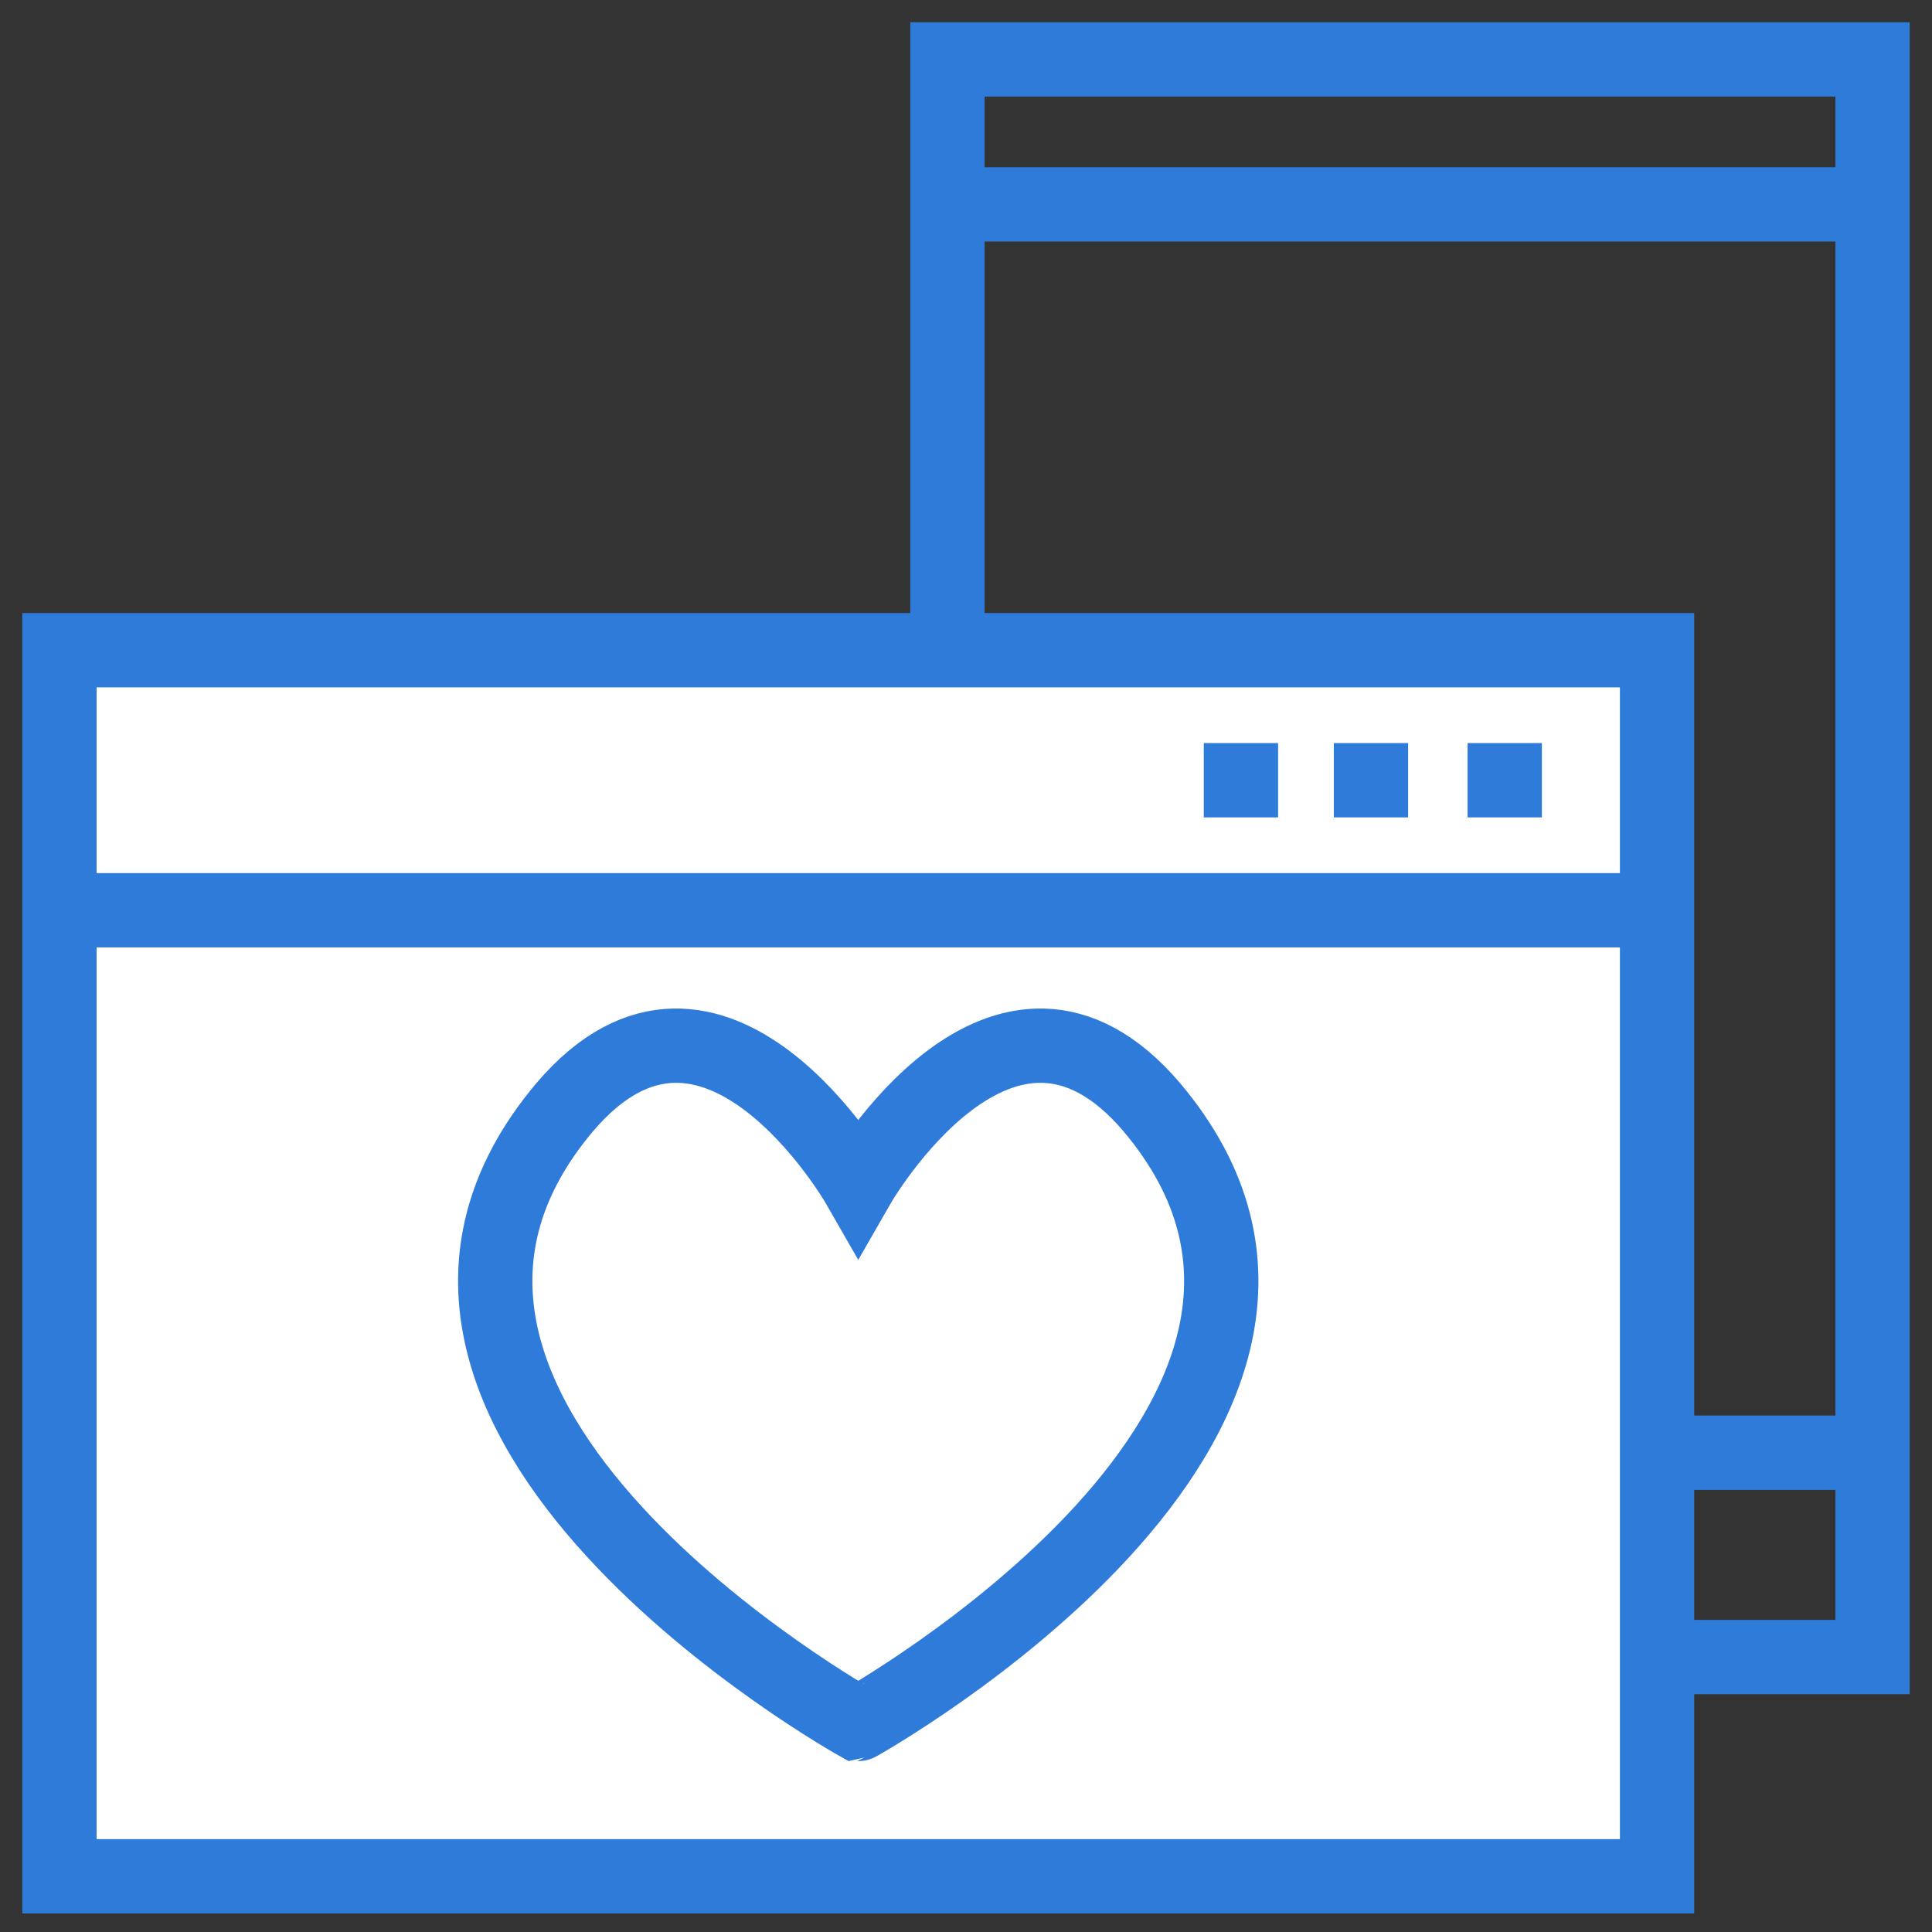
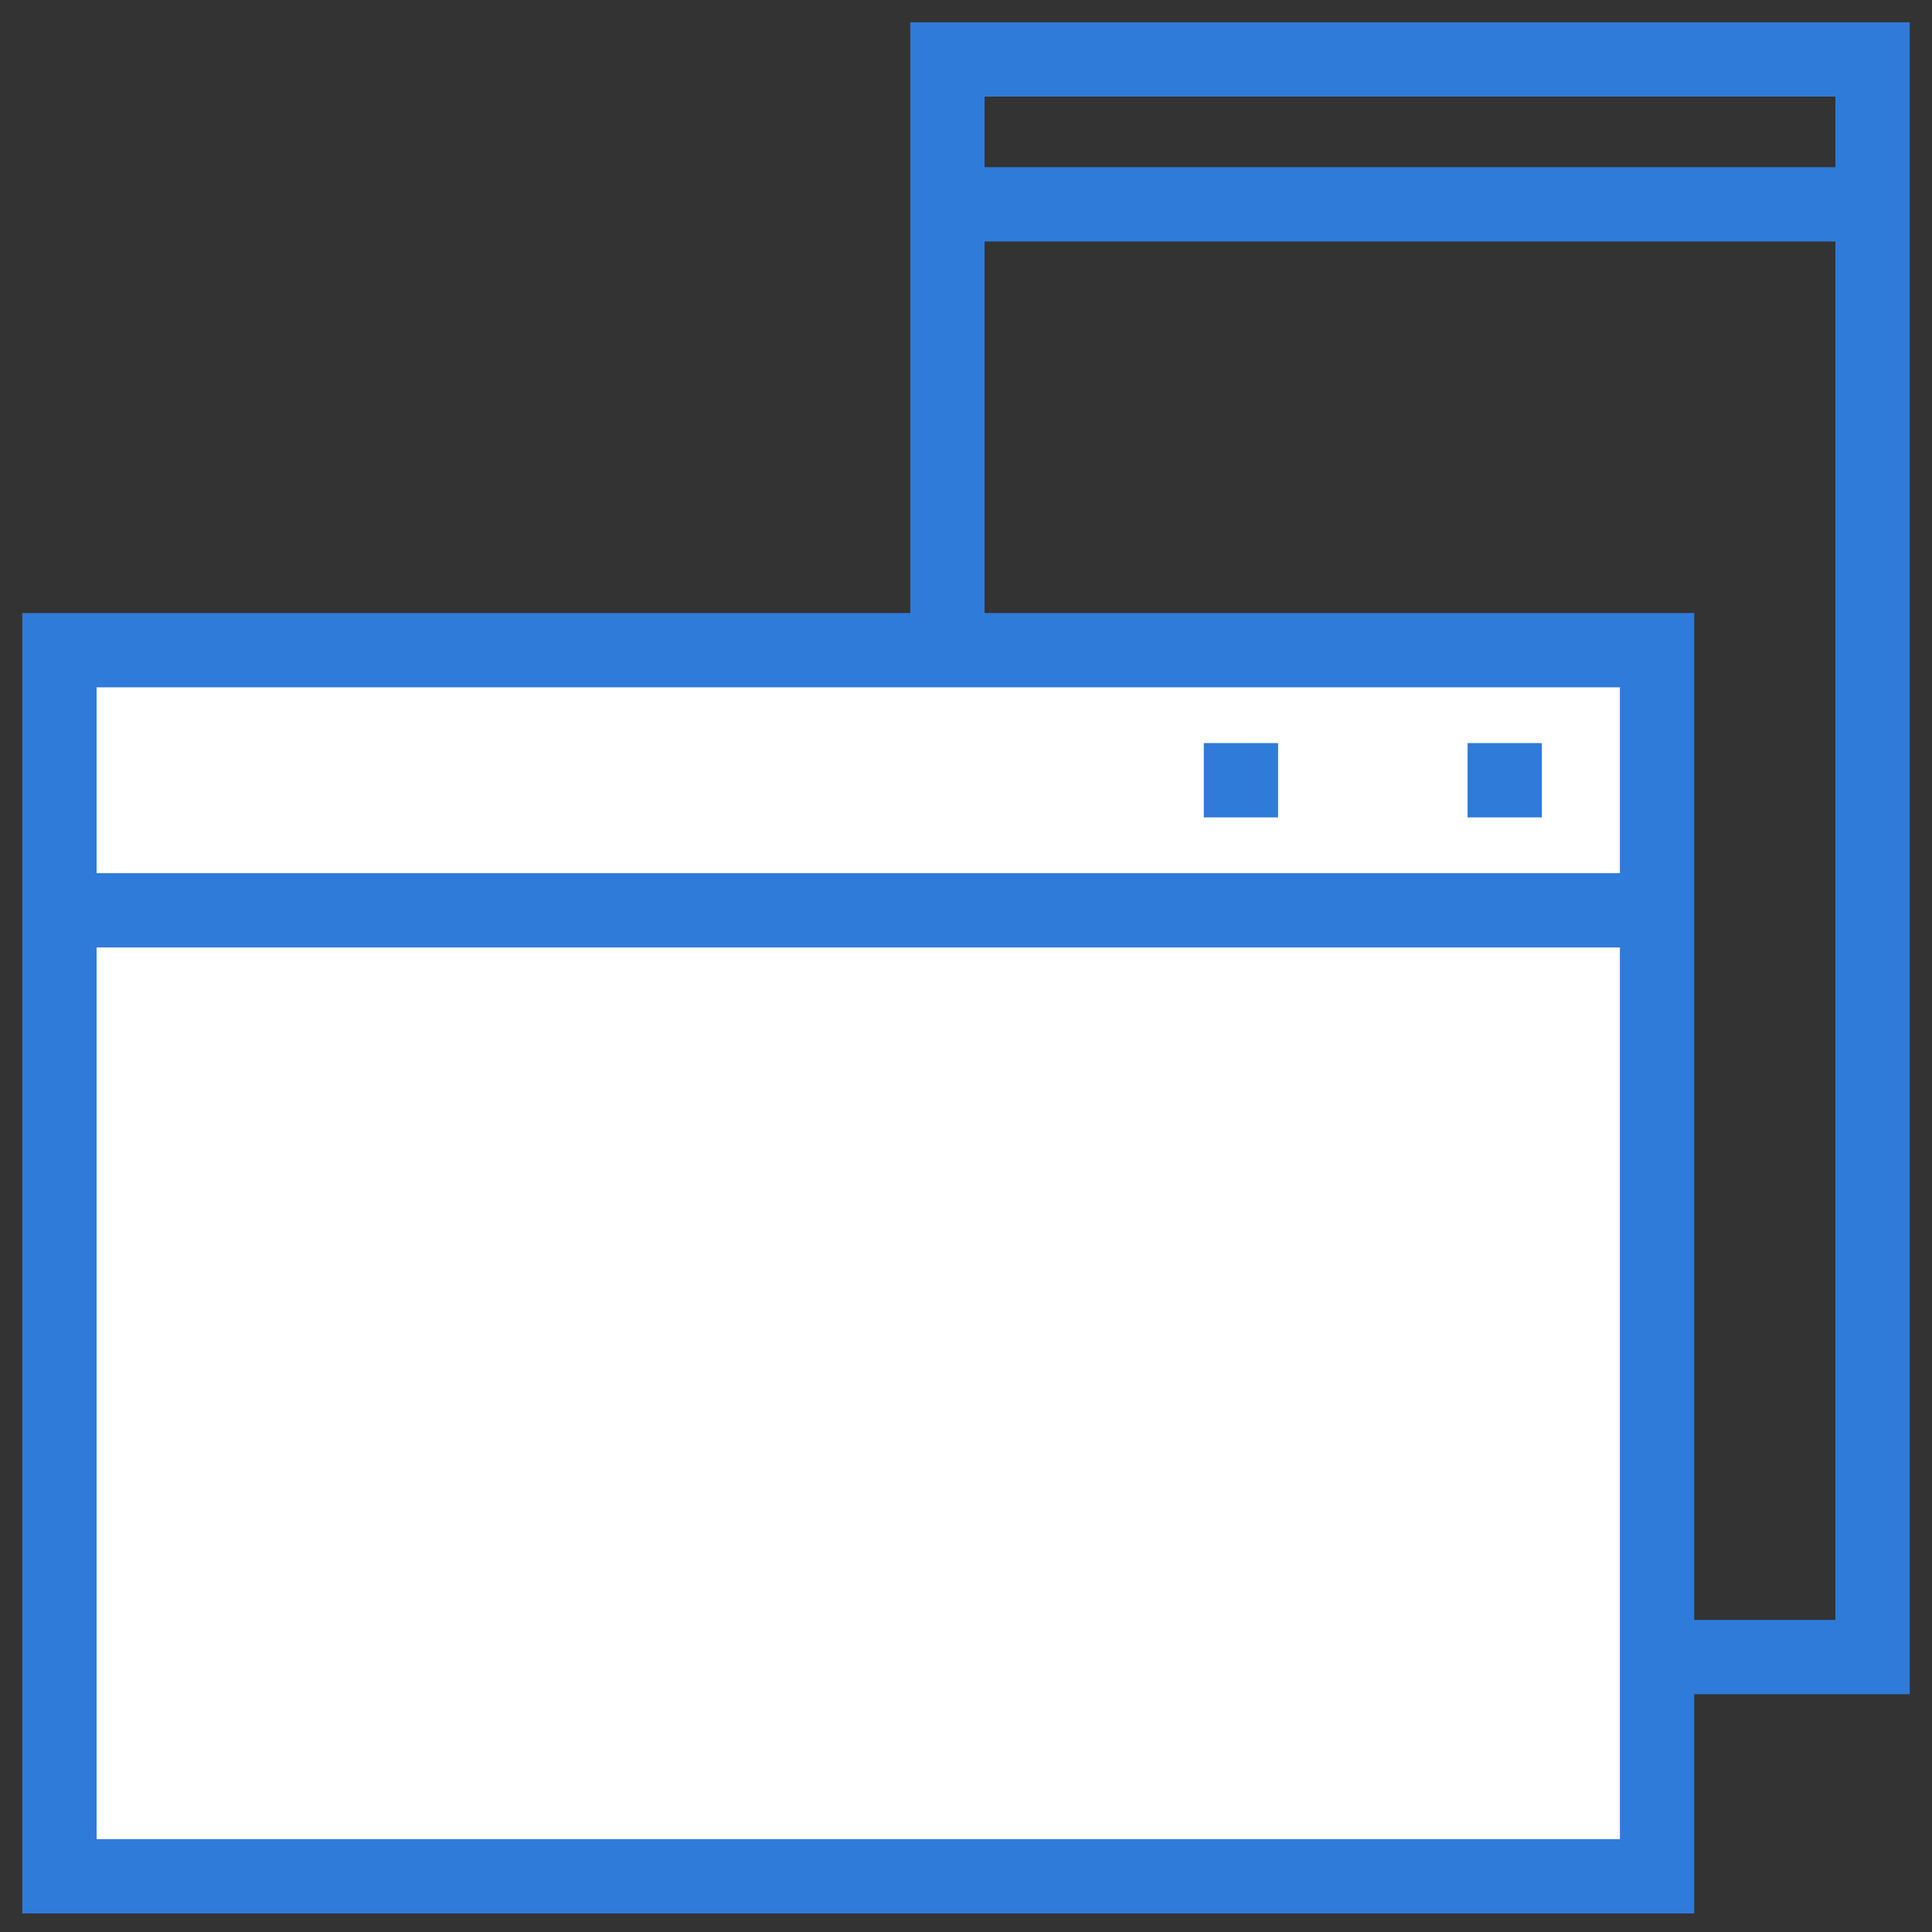
<svg xmlns="http://www.w3.org/2000/svg" version="1.1" id="Layer_1" x="0px" y="0px" viewBox="0 0 52 52" style="enable-background:new 0 0 52 52;" xml:space="preserve">
  <rect x="0" y="0" width="52" height="52" fill="#333333" stroke="none" />
  <style type="text/css">
	.st0{fill:#FFFFFF;stroke:#2F7BD9;stroke-width:2;stroke-miterlimit:10;}
	.st1{fill:#FFFFFF;}
	.st2{fill:#2F7BD9;}
	.st3{fill:none;stroke:#2F7BD9;stroke-width:2;stroke-miterlimit:10;}
	.st4{fill:#FFFFFF;stroke:#2F7BD9;stroke-width:2;stroke-linejoin:round;stroke-miterlimit:10;}
	.st5{fill:#FFFFFF;stroke:#2F7BD9;stroke-width:2;stroke-linecap:square;stroke-miterlimit:10;}
	.st6{fill:none;stroke:#2F7BD9;stroke-width:4;stroke-miterlimit:10;}
	.st7{fill:none;}
	.st8{fill:#FF7443;}
	.st9{fill:none;stroke:#2F7BD9;stroke-width:2;stroke-linejoin:round;stroke-miterlimit:10;}
	.st10{fill:#99A0B1;}
	.st11{fill:#FFFFFF;stroke:#FF7443;stroke-width:2;stroke-miterlimit:10;}
</style>
  <g>
    <rect x="25.5" y="1.6" class="st3" width="24.9" height="43" />
-     <line class="st3" x1="28.7" y1="39.1" x2="49.7" y2="39.1" />
    <line class="st3" x1="25.7" y1="5.5" x2="50.4" y2="5.5" />
    <rect x="1.6" y="17.5" class="st0" width="43" height="33" />
    <line class="st0" x1="44.6" y1="24.5" x2="1.6" y2="24.5" />
    <rect x="39.5" y="20" class="st2" width="2" height="2" />
-     <rect x="35.9" y="20" class="st2" width="2" height="2" />
    <rect x="32.4" y="20" class="st2" width="2" height="2" />
  </g>
-   <path class="st0" d="M31,29.8c-4-4.7-7.9,2.1-7.9,2.1s-3.9-6.8-7.9-2.1c-7,8.3,7.9,16.6,7.9,16.6S38,38.1,31,29.8z" />
</svg>